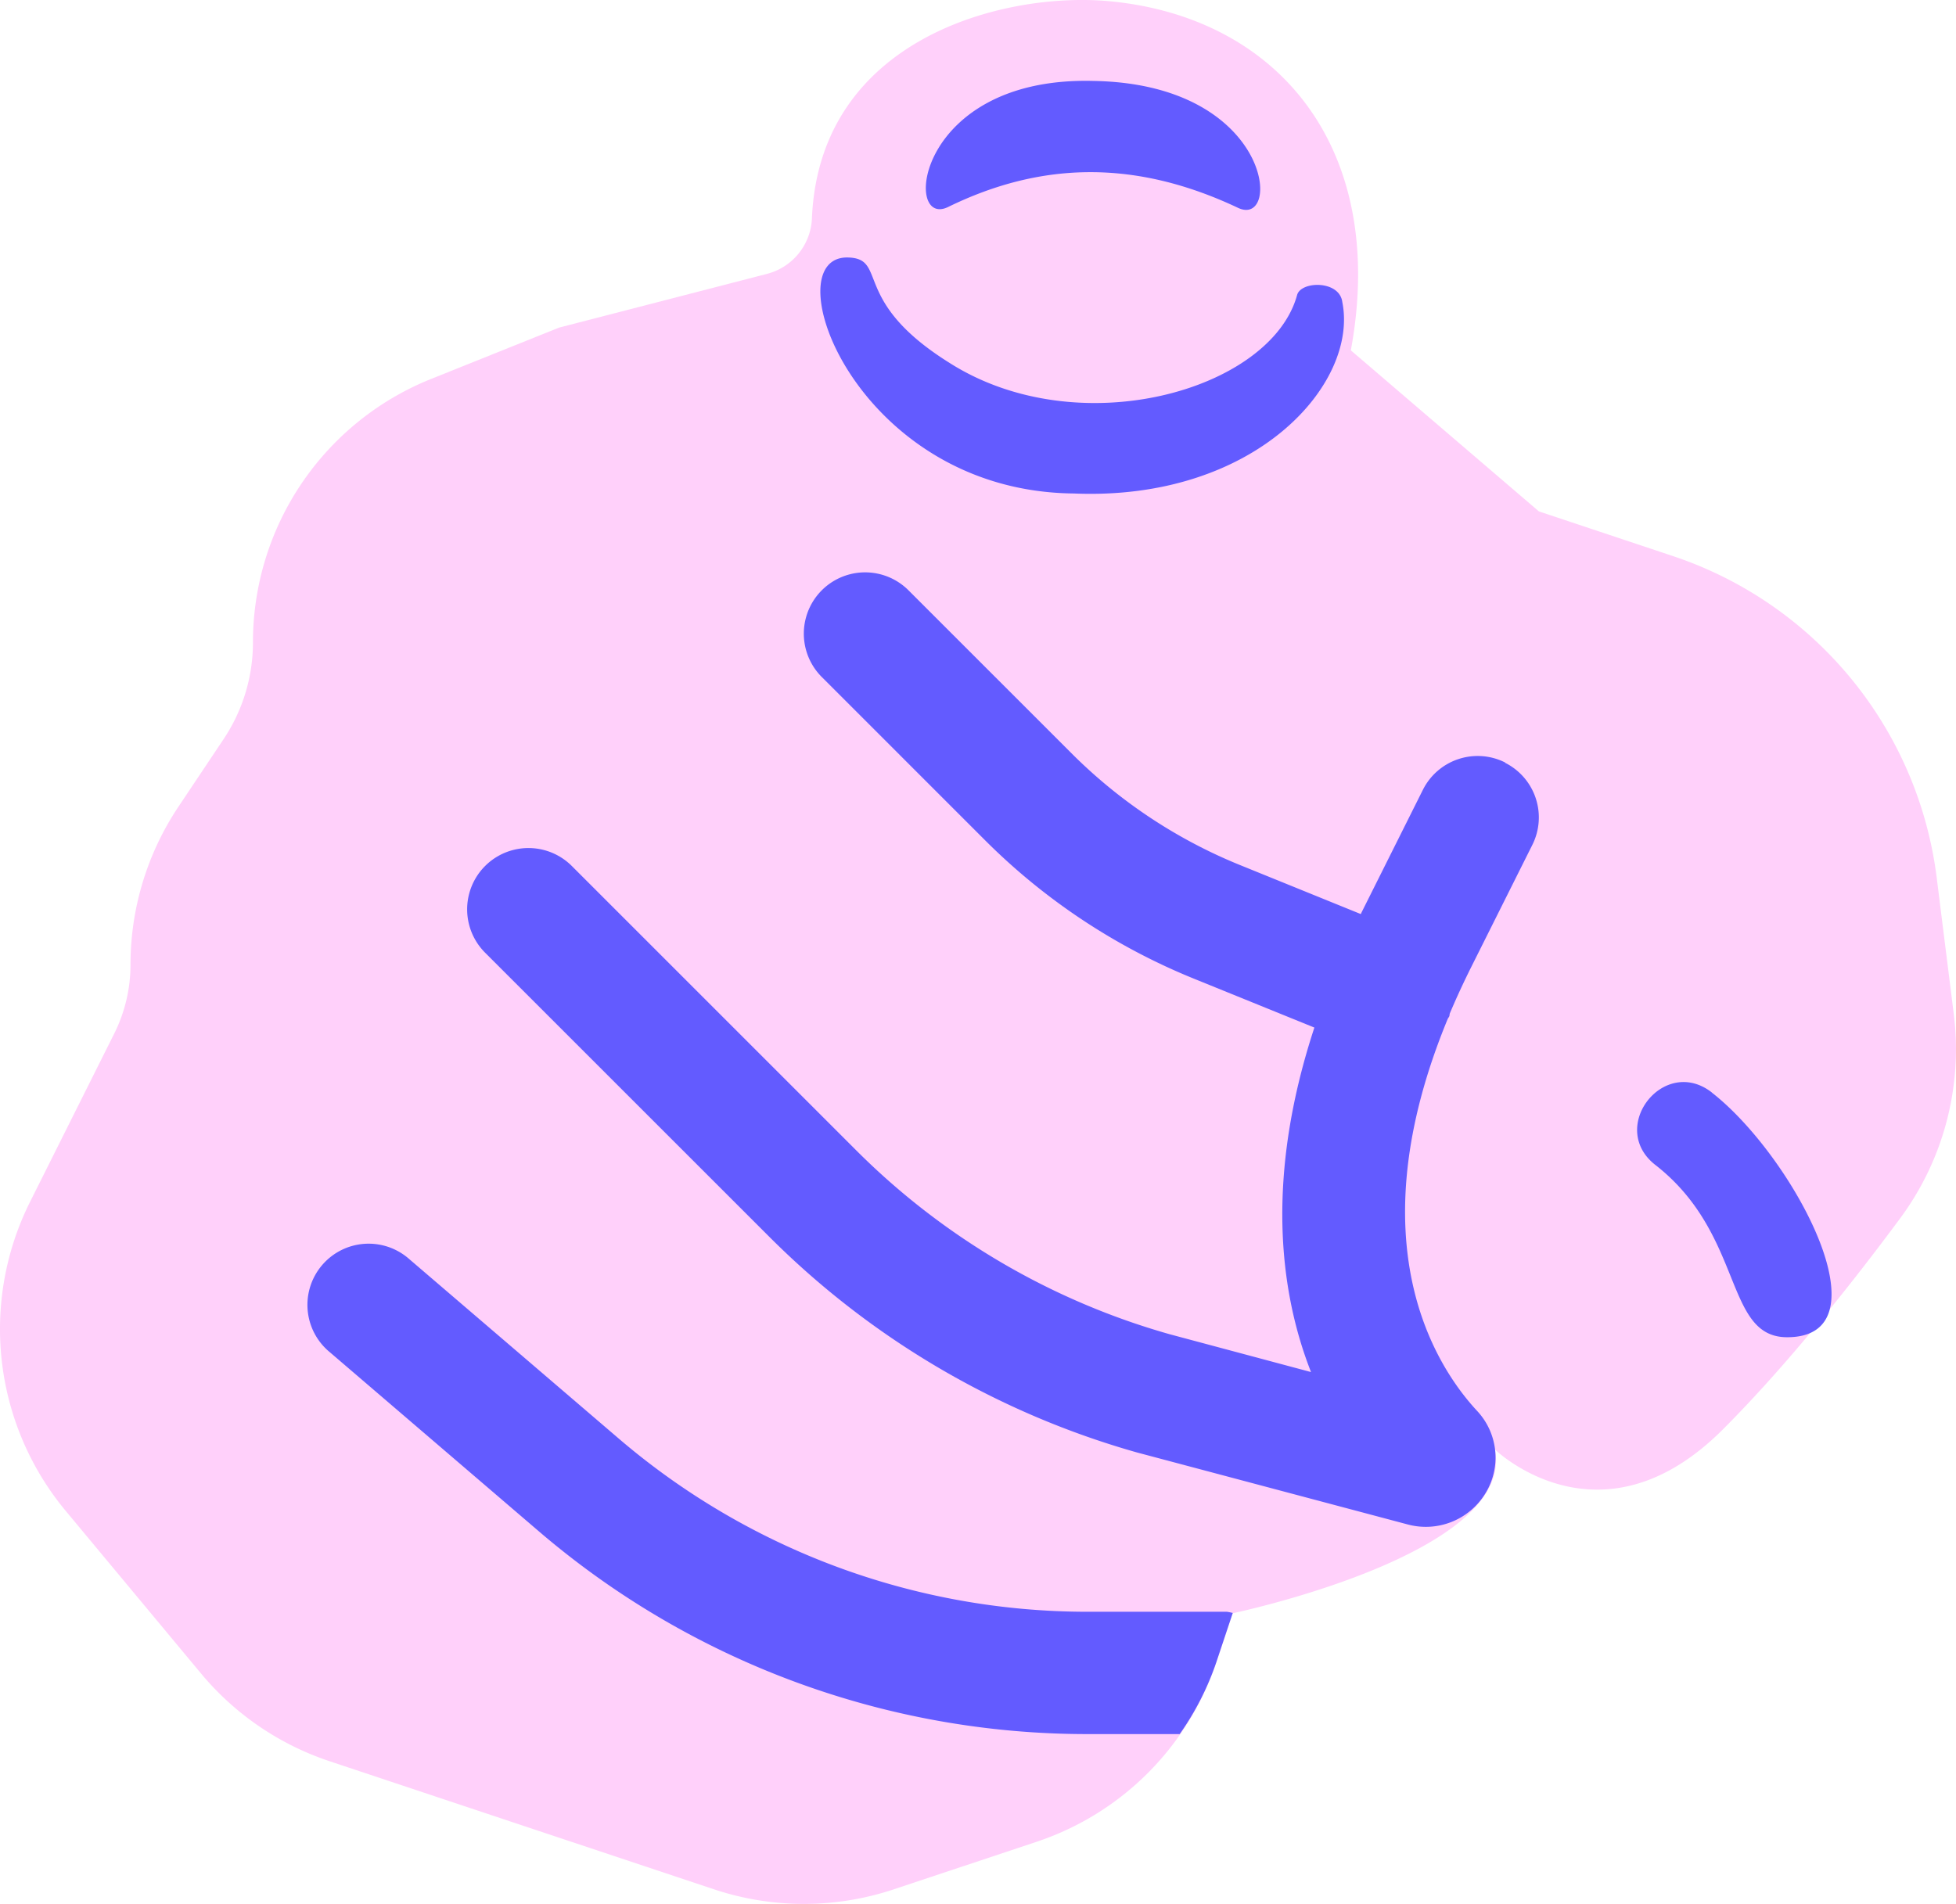
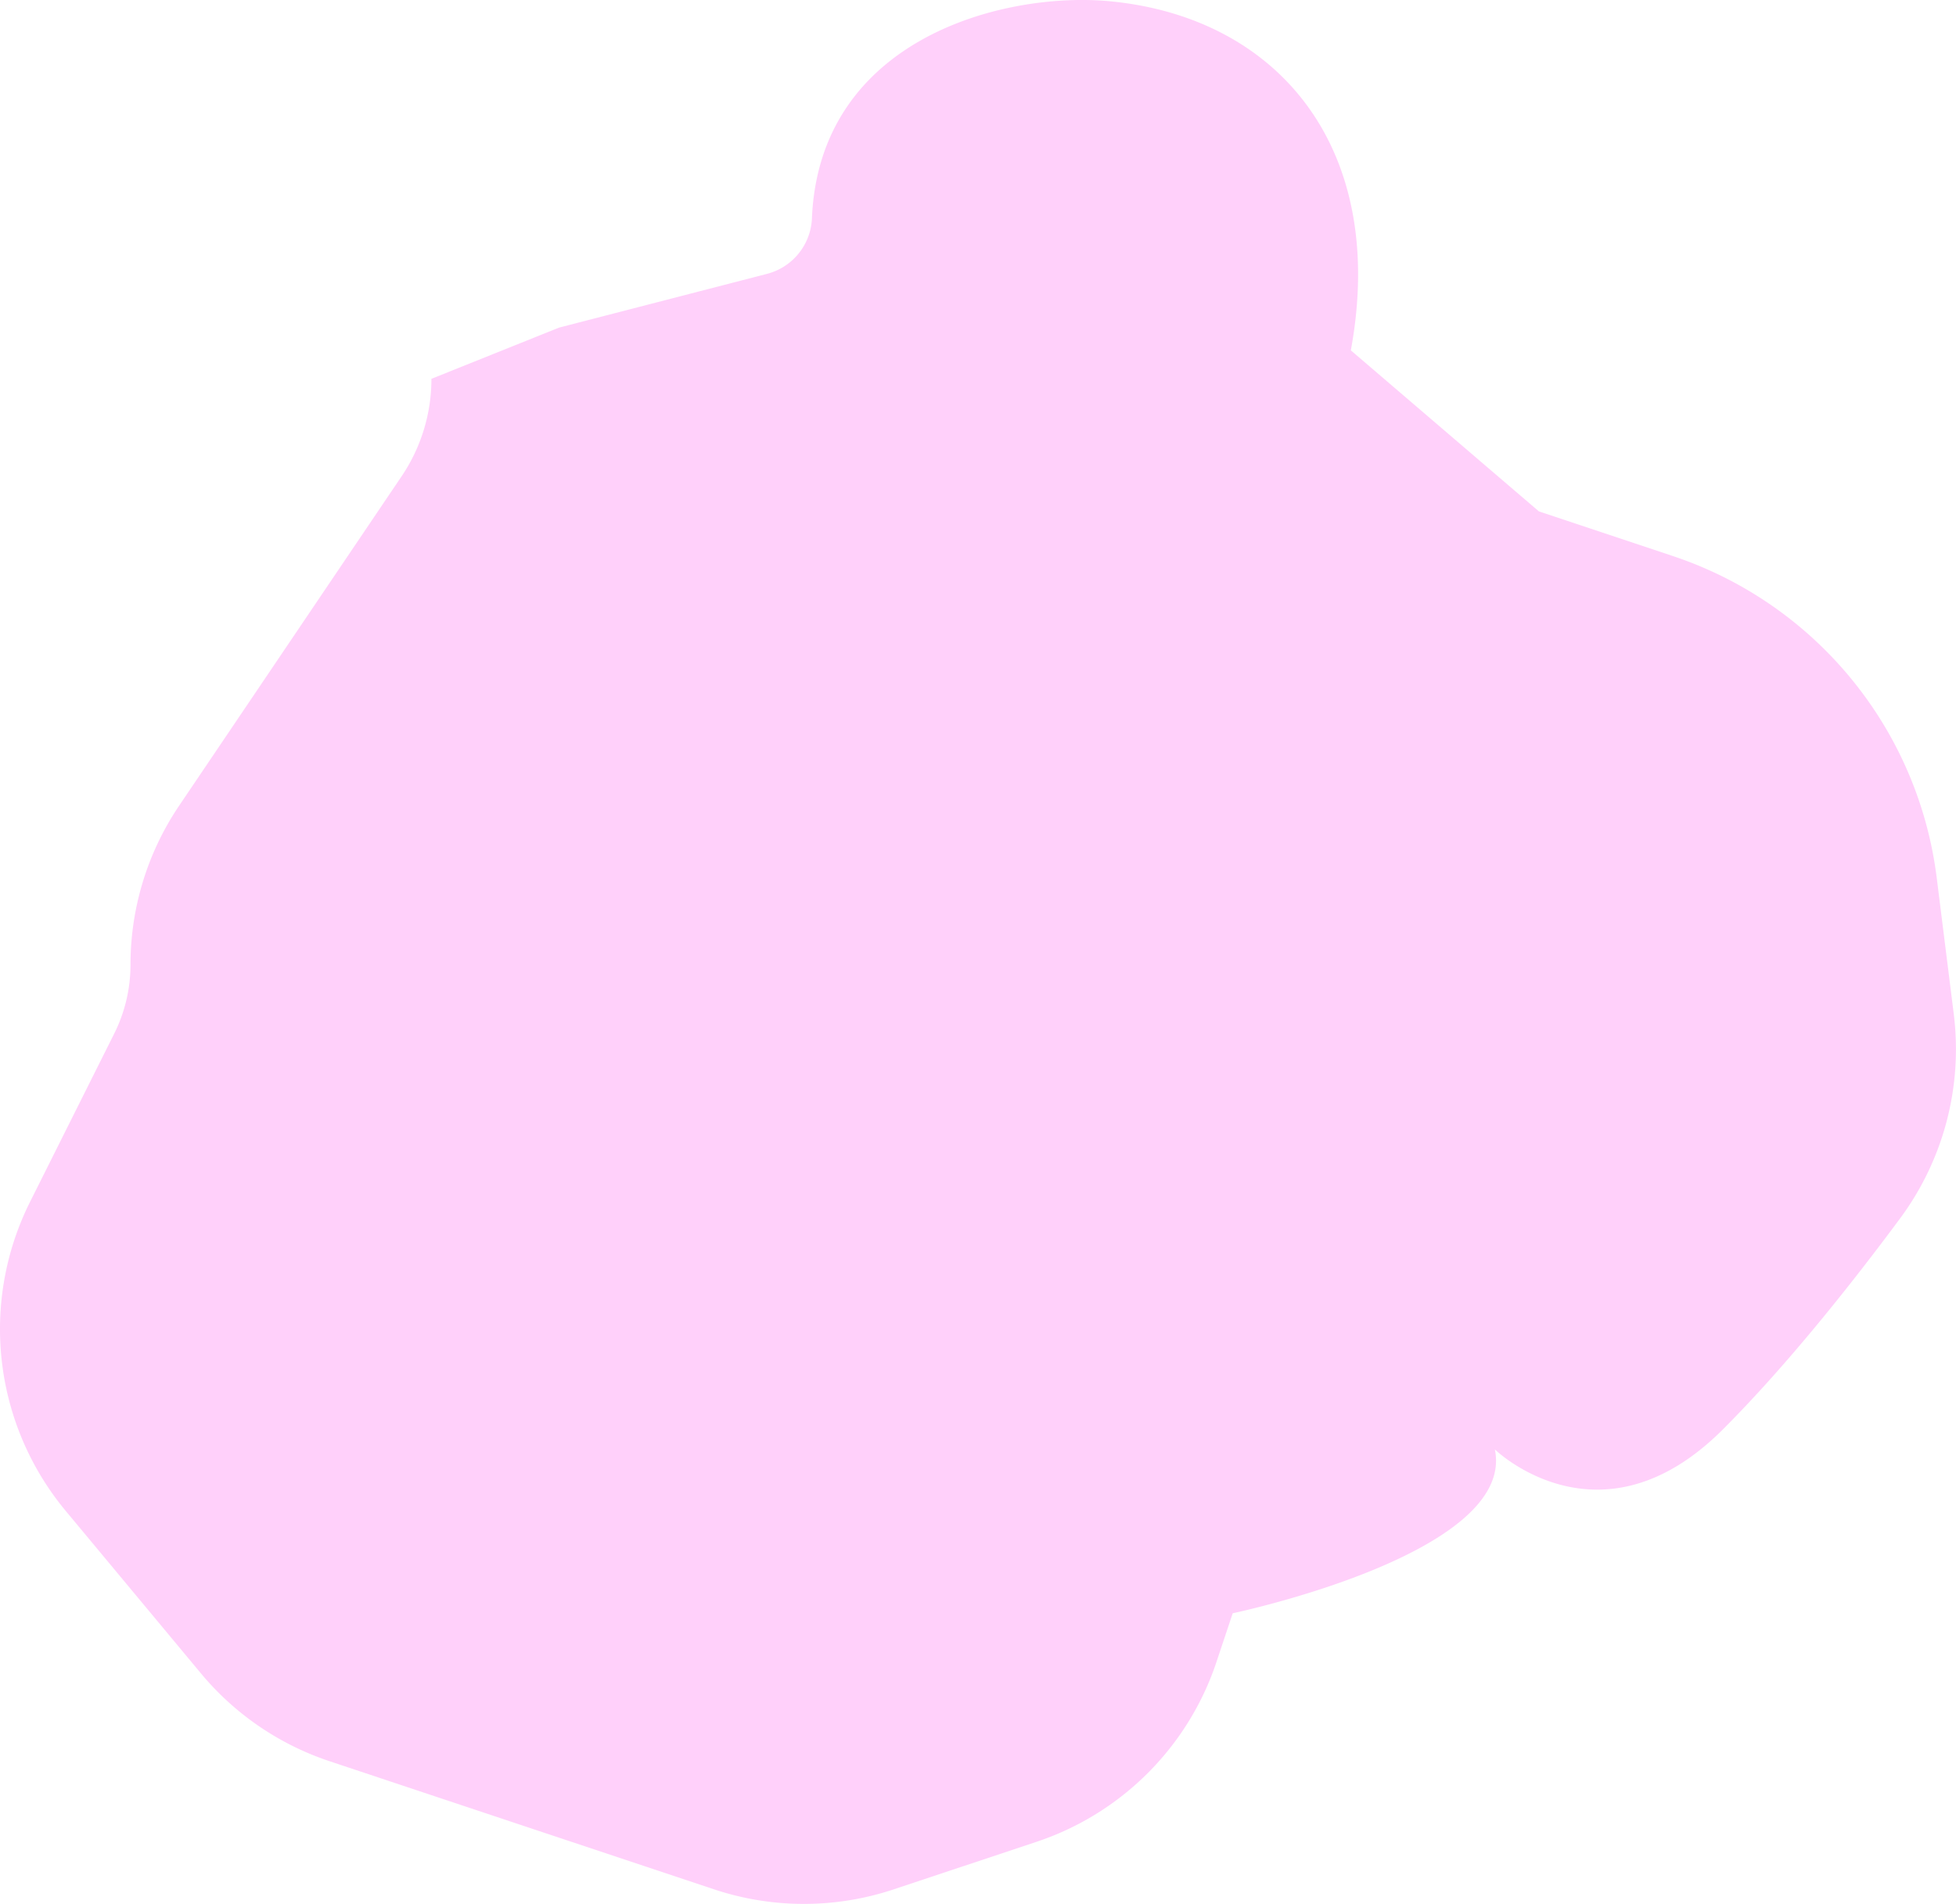
<svg xmlns="http://www.w3.org/2000/svg" id="Layer_1" data-name="Layer 1" viewBox="0 0 496.27 483.14">
  <defs>
    <style>.cls-1{fill:#ffd0fa;}.cls-2{fill:#635bff;}</style>
  </defs>
-   <path class="cls-1" d="M33.11,244.8A39.17,39.17,0,0,1,29,262.26L7.62,305a72.17,72.17,0,0,0,9.1,78.47L51,424.67a72.05,72.05,0,0,0,32.63,22.27l97.52,32.5a72.13,72.13,0,0,0,45.64,0L263,467.38a72.14,72.14,0,0,0,45.64-45.64l4.12-12.35s72-15.09,66.51-41.58c0,0,26.71,26,57.78-5,16.58-16.58,33.15-37.58,45-53.57a72.17,72.17,0,0,0,13.65-51.94l-4.32-34.53a99,99,0,0,0-66.94-81.66l-34-11.34L342.73,88.91c9.38-50.85-18-84.47-61.13-88.59C255-2.21,207.94,9.57,206,55.4a15.22,15.22,0,0,1-11.37,14.09L141.86,83.13l-32.4,13A72,72,0,0,0,64.18,163a44.16,44.16,0,0,1-7.42,24.52L45.23,204.78A72.14,72.14,0,0,0,33.11,244.8Z" />
-   <path class="cls-2" d="M311.22,409a15.94,15.94,0,0,1,1.67.34l-.13,0-4.13,12.38a71.67,71.67,0,0,1-9.32,18.33H275.79a213.79,213.79,0,0,1-139.07-51.45l-53.1-45.51a15.53,15.53,0,1,1,20.21-23.58l53.1,45.5a182.83,182.83,0,0,0,118.86,44Zm70.63-215.52A15.54,15.54,0,0,0,361,200.45h0l-15.54,31.07-.2.44-30.45-12.36a129.17,129.17,0,0,1-43-28.49l-41.31-41.31a15.53,15.53,0,0,0-22,22l41.31,41.31a160.07,160.07,0,0,0,53.27,35.31l30.4,12.34c-12.43,37.83-8.9,66.94-.85,87.42l-35.94-9.62A182.89,182.89,0,0,1,217.32,292l-72.24-72.24a15.54,15.54,0,1,0-22,22l72.25,72.24a214.32,214.32,0,0,0,93.16,54.59L357,386.81A17.71,17.71,0,0,0,376.85,379,17.33,17.33,0,0,0,374.73,358c-10.48-11.31-30.85-42.68-7.42-99.43.11-.25.31-.44.4-.69s.05-.46.13-.7q2.4-5.69,5.4-11.71l15.54-31.07a15.52,15.52,0,0,0-6.89-20.82Zm52.46,83.74c-12.18-9.47-26.48,8.91-14.32,18.4,22.65,17.65,17.39,43.72,33.43,43.72C479.43,339.37,455.06,293.41,434.31,277.25ZM240.52,52.54c23.86-11.67,47.76-12,73.58.2,11.23,5.3,8.81-31.41-36.61-32.2C232.39,19.32,229,58.1,240.52,52.54Zm32,72.69c46,1.9,72.18-27.82,68.05-48.55-.68-5.61-10.49-5.4-11.47-1.83C322.49,99.07,273.59,113,240.77,92c-25.08-15.72-15.31-26.44-25.7-26.66C195.88,65,217,124.74,272.52,125.23Z" />
+   <path class="cls-1" d="M33.11,244.8A39.17,39.17,0,0,1,29,262.26L7.62,305a72.17,72.17,0,0,0,9.1,78.47L51,424.67a72.05,72.05,0,0,0,32.63,22.27l97.52,32.5a72.13,72.13,0,0,0,45.64,0L263,467.38a72.14,72.14,0,0,0,45.64-45.64l4.12-12.35s72-15.09,66.51-41.58c0,0,26.71,26,57.78-5,16.58-16.58,33.15-37.58,45-53.57a72.17,72.17,0,0,0,13.65-51.94l-4.32-34.53a99,99,0,0,0-66.94-81.66l-34-11.34L342.73,88.91c9.38-50.85-18-84.47-61.13-88.59C255-2.21,207.94,9.57,206,55.4a15.22,15.22,0,0,1-11.37,14.09L141.86,83.13l-32.4,13a44.16,44.16,0,0,1-7.42,24.52L45.23,204.78A72.14,72.14,0,0,0,33.11,244.8Z" />
</svg>